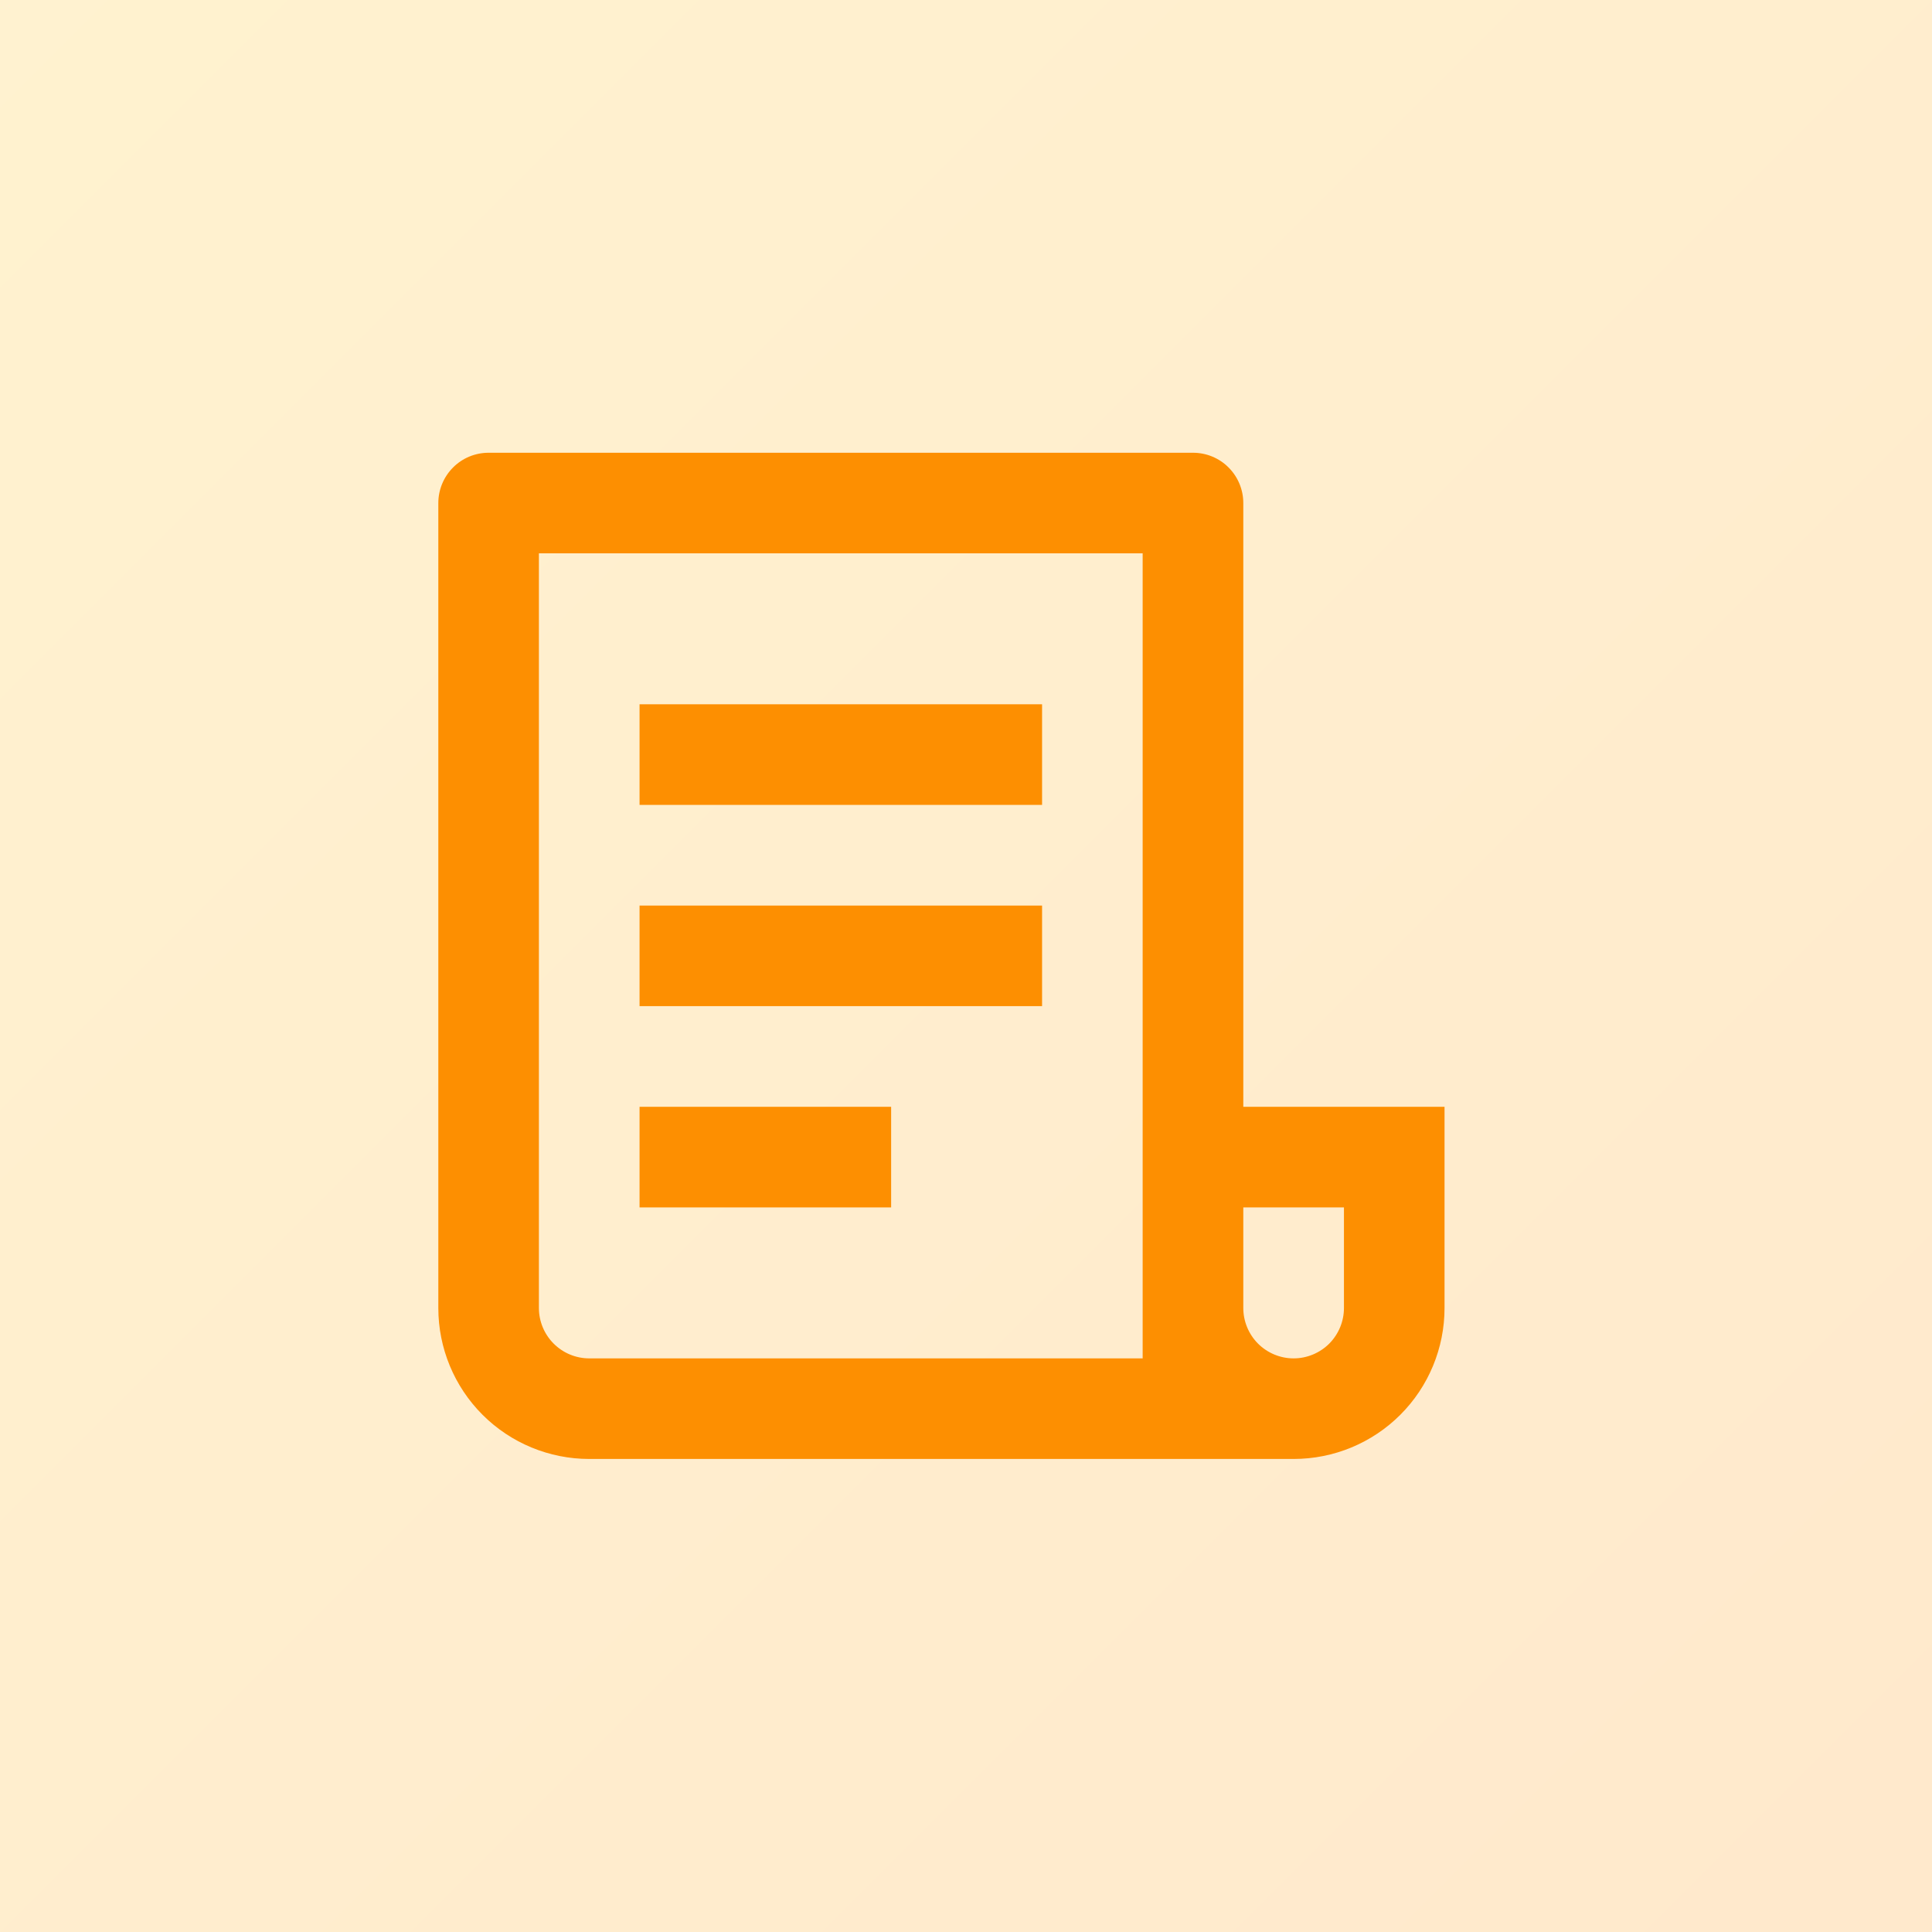
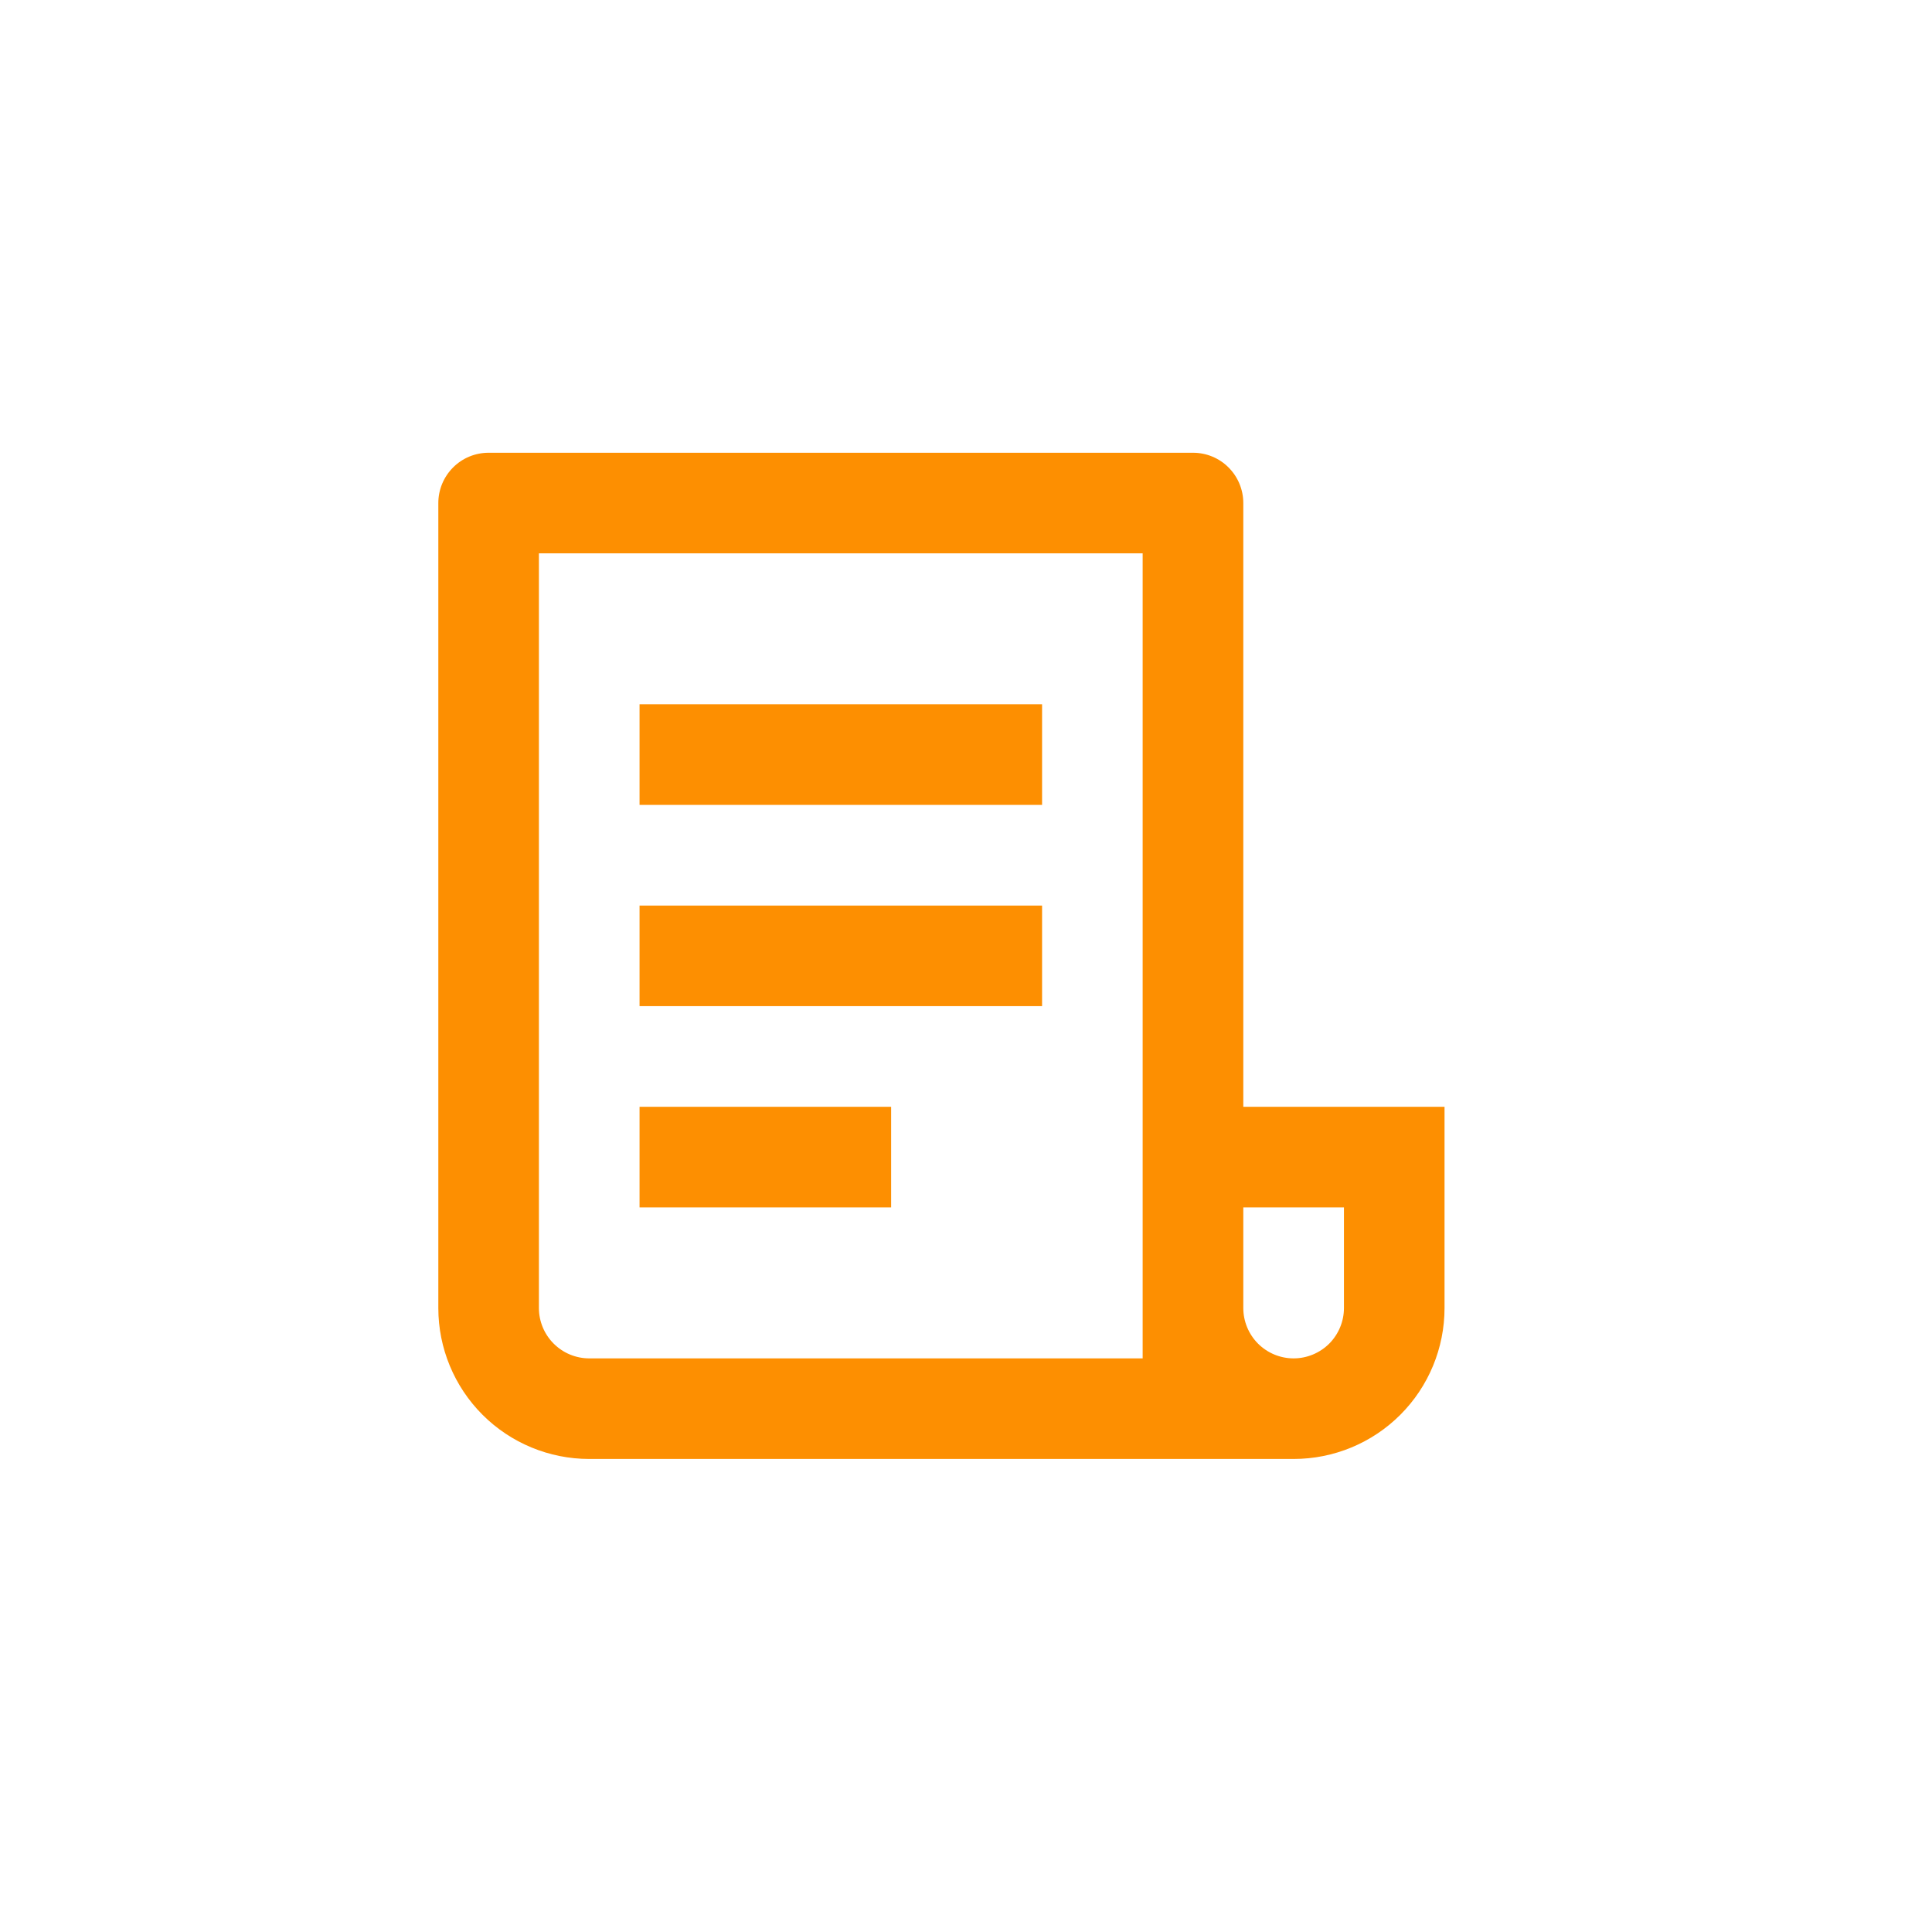
<svg xmlns="http://www.w3.org/2000/svg" width="32" height="32" viewBox="0 0 32 32" fill="none">
-   <rect opacity="0.2" width="32" height="32" fill="url(#paint0_linear_1629_597)" />
  <path d="M21.426 24.165H9.76C9.097 24.165 8.461 23.902 7.992 23.433C7.523 22.964 7.26 22.328 7.26 21.665V8.332C7.26 8.111 7.348 7.899 7.504 7.743C7.66 7.586 7.872 7.499 8.093 7.499H19.76C19.981 7.499 20.193 7.586 20.349 7.743C20.505 7.899 20.593 8.111 20.593 8.332V18.332H23.926V21.665C23.926 22.328 23.663 22.964 23.194 23.433C22.725 23.902 22.09 24.165 21.426 24.165ZM20.593 19.999V21.665C20.593 21.886 20.681 22.098 20.837 22.255C20.994 22.411 21.205 22.499 21.426 22.499C21.647 22.499 21.859 22.411 22.016 22.255C22.172 22.098 22.26 21.886 22.26 21.665V19.999H20.593ZM18.926 22.499V9.165H8.926V21.665C8.926 21.886 9.014 22.098 9.171 22.255C9.327 22.411 9.539 22.499 9.76 22.499H18.926ZM10.593 11.665H17.26V13.332H10.593V11.665ZM10.593 14.999H17.26V16.665H10.593V14.999ZM10.593 18.332H14.76V19.999H10.593V18.332Z" fill="#FD8F01" />
  <defs>
    <linearGradient id="paint0_linear_1629_597" x1="0" y1="0" x2="32" y2="32" gradientUnits="userSpaceOnUse">
      <stop stop-color="#FFBF12" />
      <stop offset="1" stop-color="#FF9000" />
    </linearGradient>
  </defs>
</svg>